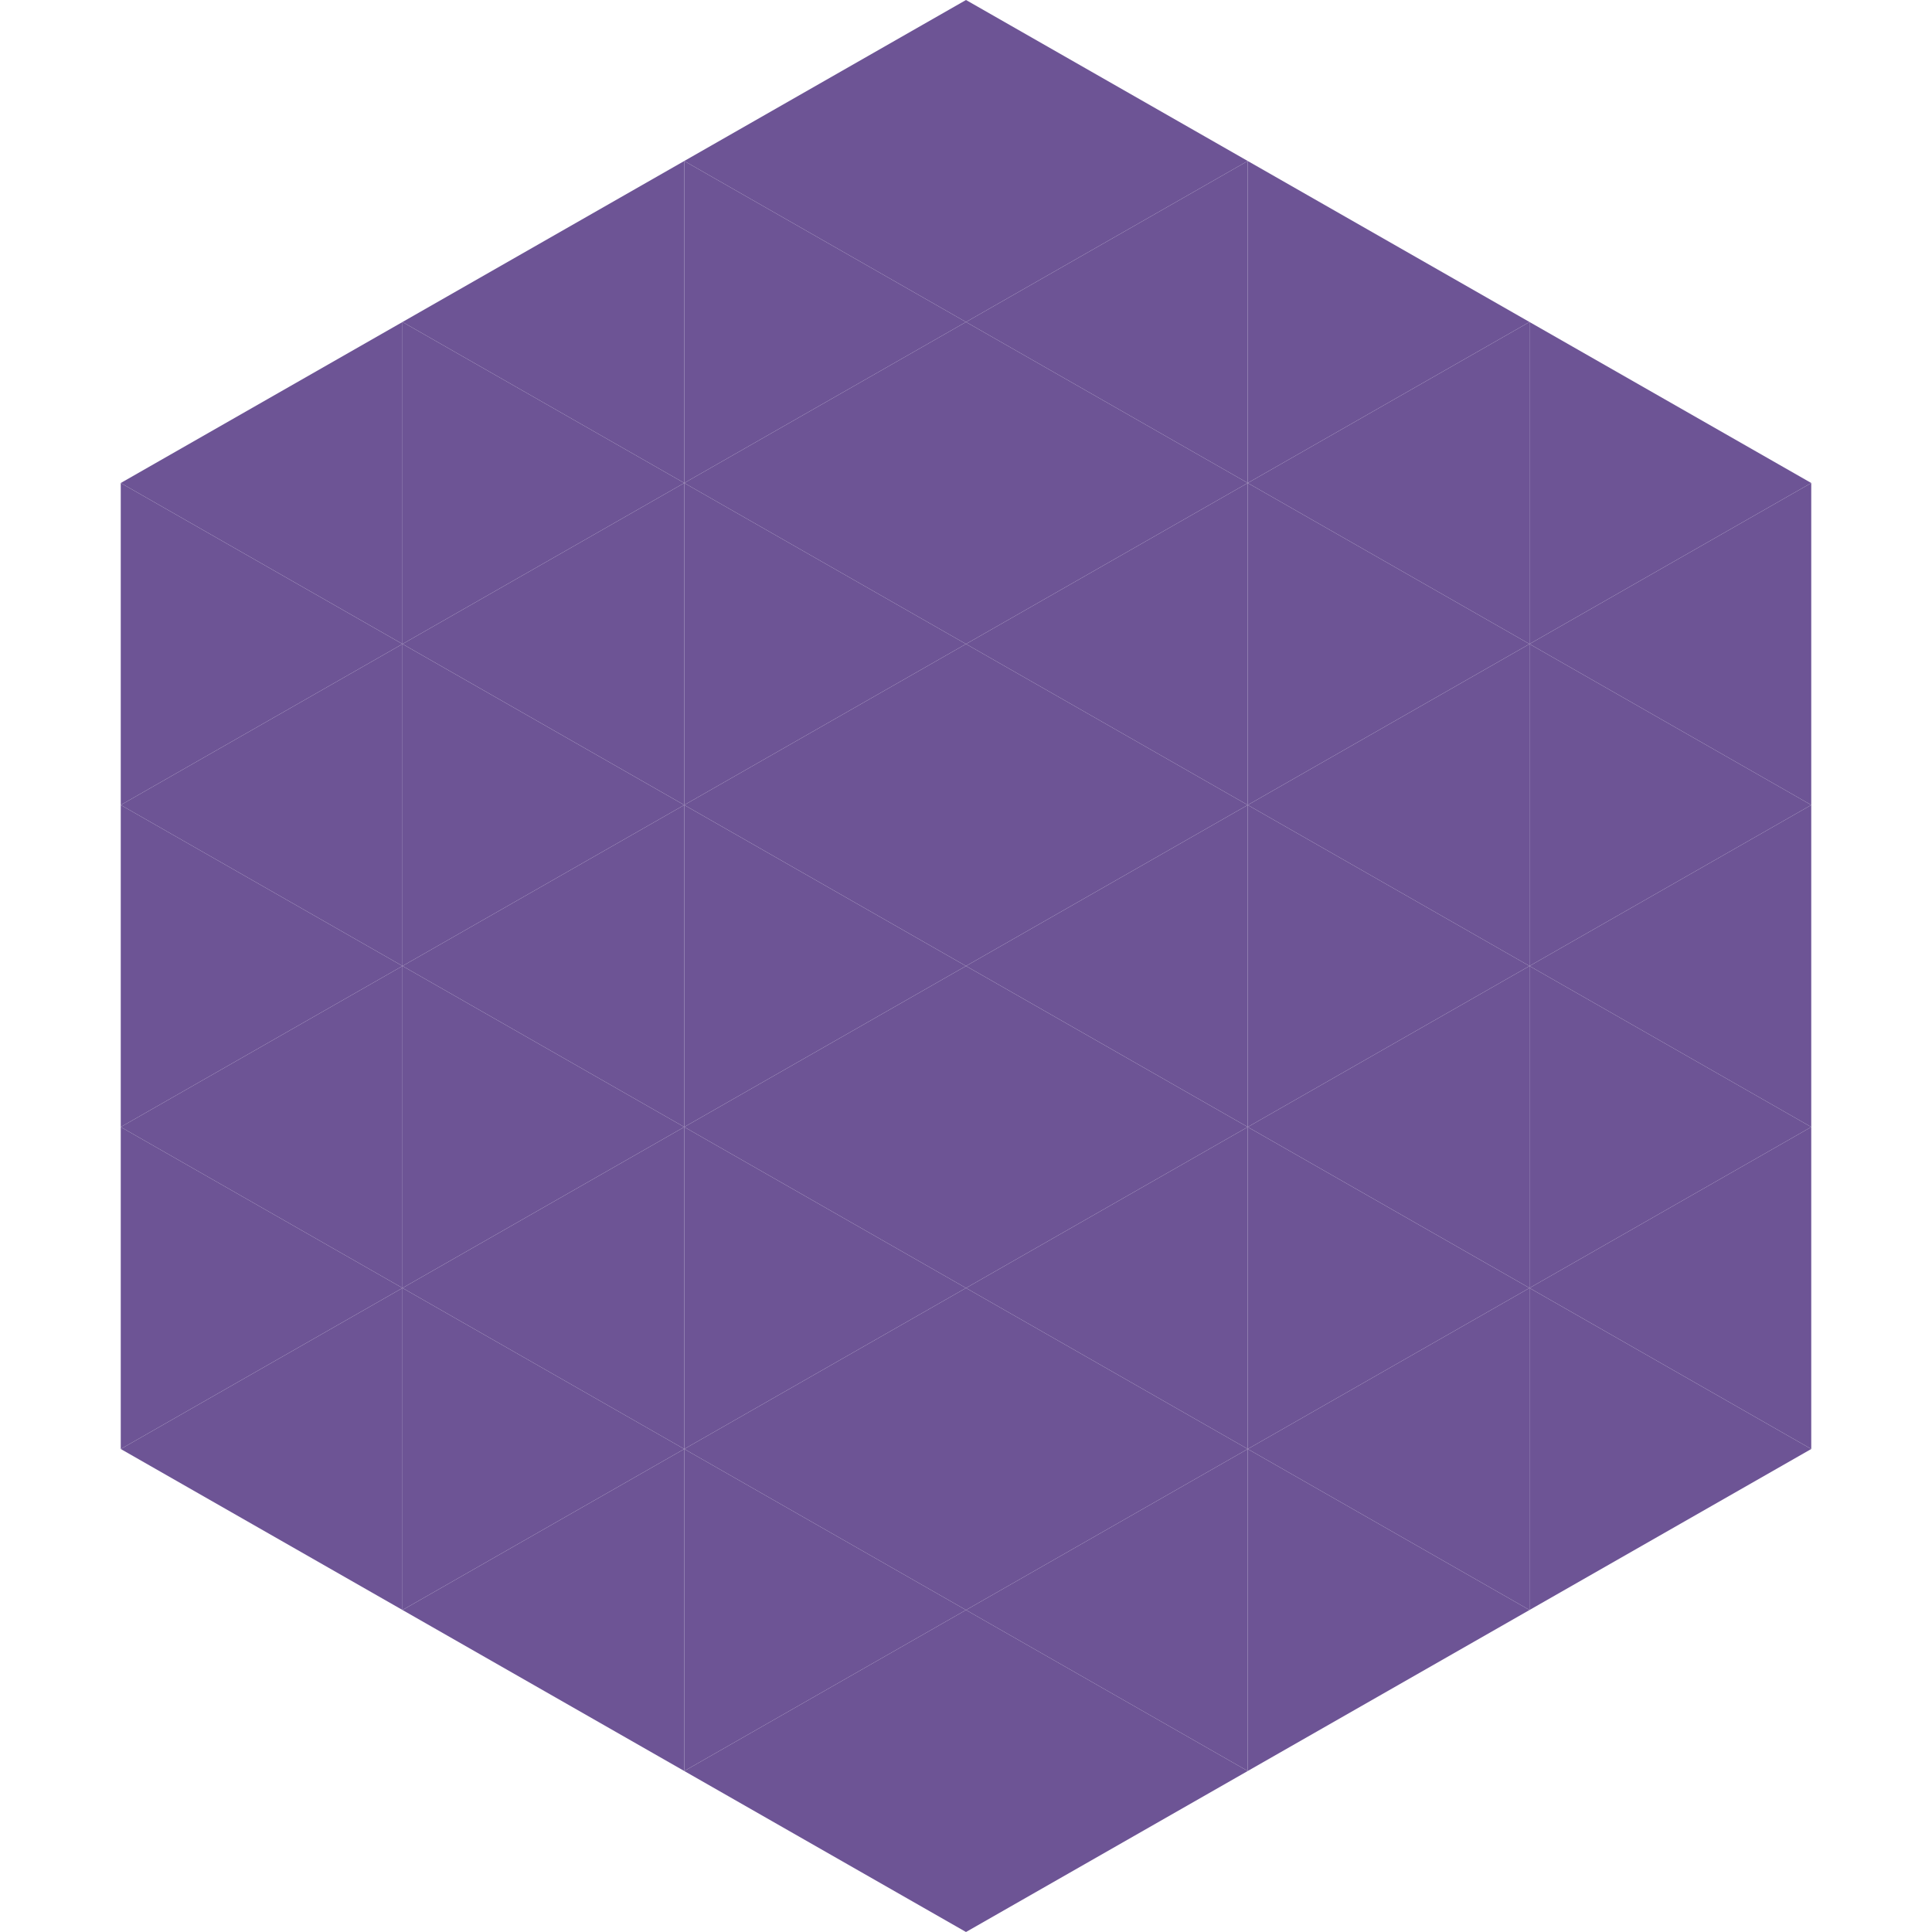
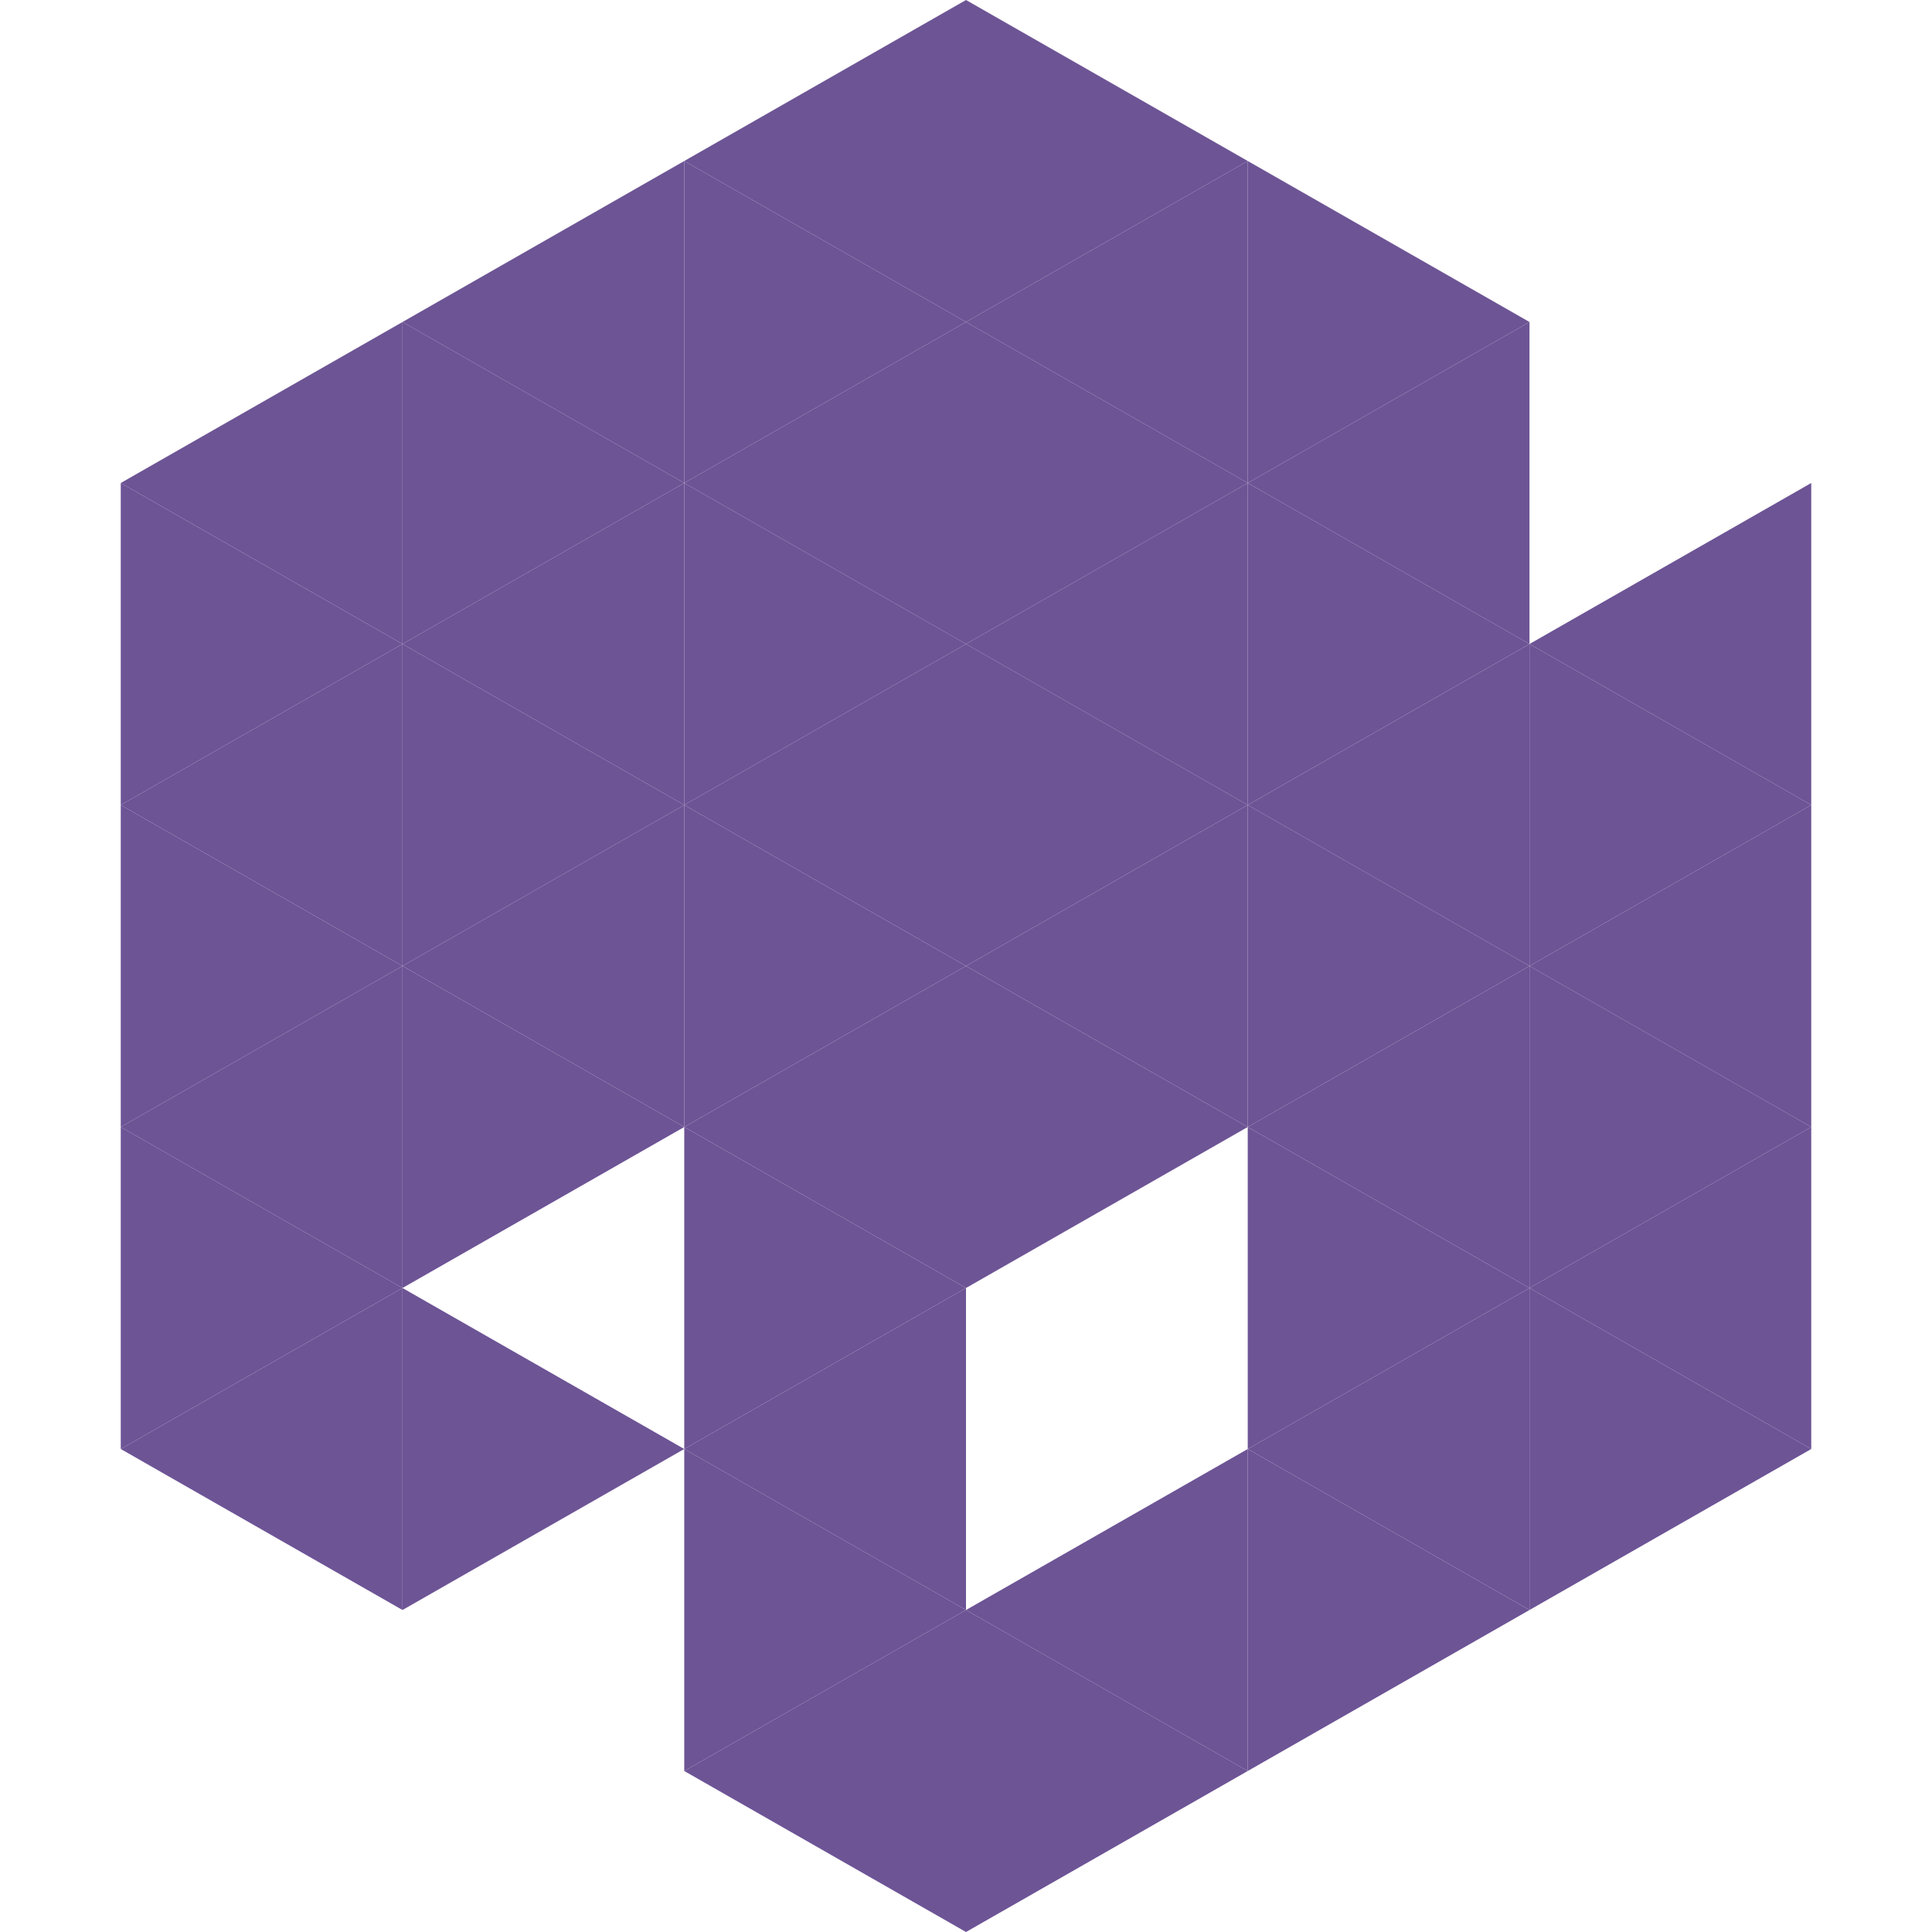
<svg xmlns="http://www.w3.org/2000/svg" width="240" height="240">
  <polygon points="50,40 15,60 50,80" style="fill:rgb(109,84,149)" />
-   <polygon points="190,40 225,60 190,80" style="fill:rgb(109,84,149)" />
  <polygon points="15,60 50,80 15,100" style="fill:rgb(109,84,149)" />
  <polygon points="225,60 190,80 225,100" style="fill:rgb(109,84,149)" />
  <polygon points="50,80 15,100 50,120" style="fill:rgb(109,84,149)" />
  <polygon points="190,80 225,100 190,120" style="fill:rgb(109,84,149)" />
  <polygon points="15,100 50,120 15,140" style="fill:rgb(109,84,149)" />
  <polygon points="225,100 190,120 225,140" style="fill:rgb(109,84,149)" />
  <polygon points="50,120 15,140 50,160" style="fill:rgb(109,84,149)" />
  <polygon points="190,120 225,140 190,160" style="fill:rgb(109,84,149)" />
  <polygon points="15,140 50,160 15,180" style="fill:rgb(109,84,149)" />
  <polygon points="225,140 190,160 225,180" style="fill:rgb(109,84,149)" />
  <polygon points="50,160 15,180 50,200" style="fill:rgb(109,84,149)" />
  <polygon points="190,160 225,180 190,200" style="fill:rgb(109,84,149)" />
  <polygon points="15,180 50,200 15,220" style="fill:rgb(255,255,255); fill-opacity:0" />
  <polygon points="225,180 190,200 225,220" style="fill:rgb(255,255,255); fill-opacity:0" />
  <polygon points="50,0 85,20 50,40" style="fill:rgb(255,255,255); fill-opacity:0" />
  <polygon points="190,0 155,20 190,40" style="fill:rgb(255,255,255); fill-opacity:0" />
  <polygon points="85,20 50,40 85,60" style="fill:rgb(109,84,149)" />
  <polygon points="155,20 190,40 155,60" style="fill:rgb(109,84,149)" />
  <polygon points="50,40 85,60 50,80" style="fill:rgb(109,84,149)" />
  <polygon points="190,40 155,60 190,80" style="fill:rgb(109,84,149)" />
  <polygon points="85,60 50,80 85,100" style="fill:rgb(109,84,149)" />
  <polygon points="155,60 190,80 155,100" style="fill:rgb(109,84,149)" />
  <polygon points="50,80 85,100 50,120" style="fill:rgb(109,84,149)" />
  <polygon points="190,80 155,100 190,120" style="fill:rgb(109,84,149)" />
  <polygon points="85,100 50,120 85,140" style="fill:rgb(109,84,149)" />
  <polygon points="155,100 190,120 155,140" style="fill:rgb(109,84,149)" />
  <polygon points="50,120 85,140 50,160" style="fill:rgb(109,84,149)" />
  <polygon points="190,120 155,140 190,160" style="fill:rgb(109,84,149)" />
-   <polygon points="85,140 50,160 85,180" style="fill:rgb(109,84,149)" />
  <polygon points="155,140 190,160 155,180" style="fill:rgb(109,84,149)" />
  <polygon points="50,160 85,180 50,200" style="fill:rgb(109,84,149)" />
  <polygon points="190,160 155,180 190,200" style="fill:rgb(109,84,149)" />
-   <polygon points="85,180 50,200 85,220" style="fill:rgb(109,84,149)" />
  <polygon points="155,180 190,200 155,220" style="fill:rgb(109,84,149)" />
  <polygon points="120,0 85,20 120,40" style="fill:rgb(109,84,149)" />
  <polygon points="120,0 155,20 120,40" style="fill:rgb(109,84,149)" />
  <polygon points="85,20 120,40 85,60" style="fill:rgb(109,84,149)" />
  <polygon points="155,20 120,40 155,60" style="fill:rgb(109,84,149)" />
  <polygon points="120,40 85,60 120,80" style="fill:rgb(109,84,149)" />
  <polygon points="120,40 155,60 120,80" style="fill:rgb(109,84,149)" />
  <polygon points="85,60 120,80 85,100" style="fill:rgb(109,84,149)" />
  <polygon points="155,60 120,80 155,100" style="fill:rgb(109,84,149)" />
  <polygon points="120,80 85,100 120,120" style="fill:rgb(109,84,149)" />
  <polygon points="120,80 155,100 120,120" style="fill:rgb(109,84,149)" />
  <polygon points="85,100 120,120 85,140" style="fill:rgb(109,84,149)" />
  <polygon points="155,100 120,120 155,140" style="fill:rgb(109,84,149)" />
  <polygon points="120,120 85,140 120,160" style="fill:rgb(109,84,149)" />
  <polygon points="120,120 155,140 120,160" style="fill:rgb(109,84,149)" />
  <polygon points="85,140 120,160 85,180" style="fill:rgb(109,84,149)" />
-   <polygon points="155,140 120,160 155,180" style="fill:rgb(109,84,149)" />
  <polygon points="120,160 85,180 120,200" style="fill:rgb(109,84,149)" />
-   <polygon points="120,160 155,180 120,200" style="fill:rgb(109,84,149)" />
  <polygon points="85,180 120,200 85,220" style="fill:rgb(109,84,149)" />
  <polygon points="155,180 120,200 155,220" style="fill:rgb(109,84,149)" />
  <polygon points="120,200 85,220 120,240" style="fill:rgb(109,84,149)" />
  <polygon points="120,200 155,220 120,240" style="fill:rgb(109,84,149)" />
  <polygon points="85,220 120,240 85,260" style="fill:rgb(255,255,255); fill-opacity:0" />
  <polygon points="155,220 120,240 155,260" style="fill:rgb(255,255,255); fill-opacity:0" />
</svg>